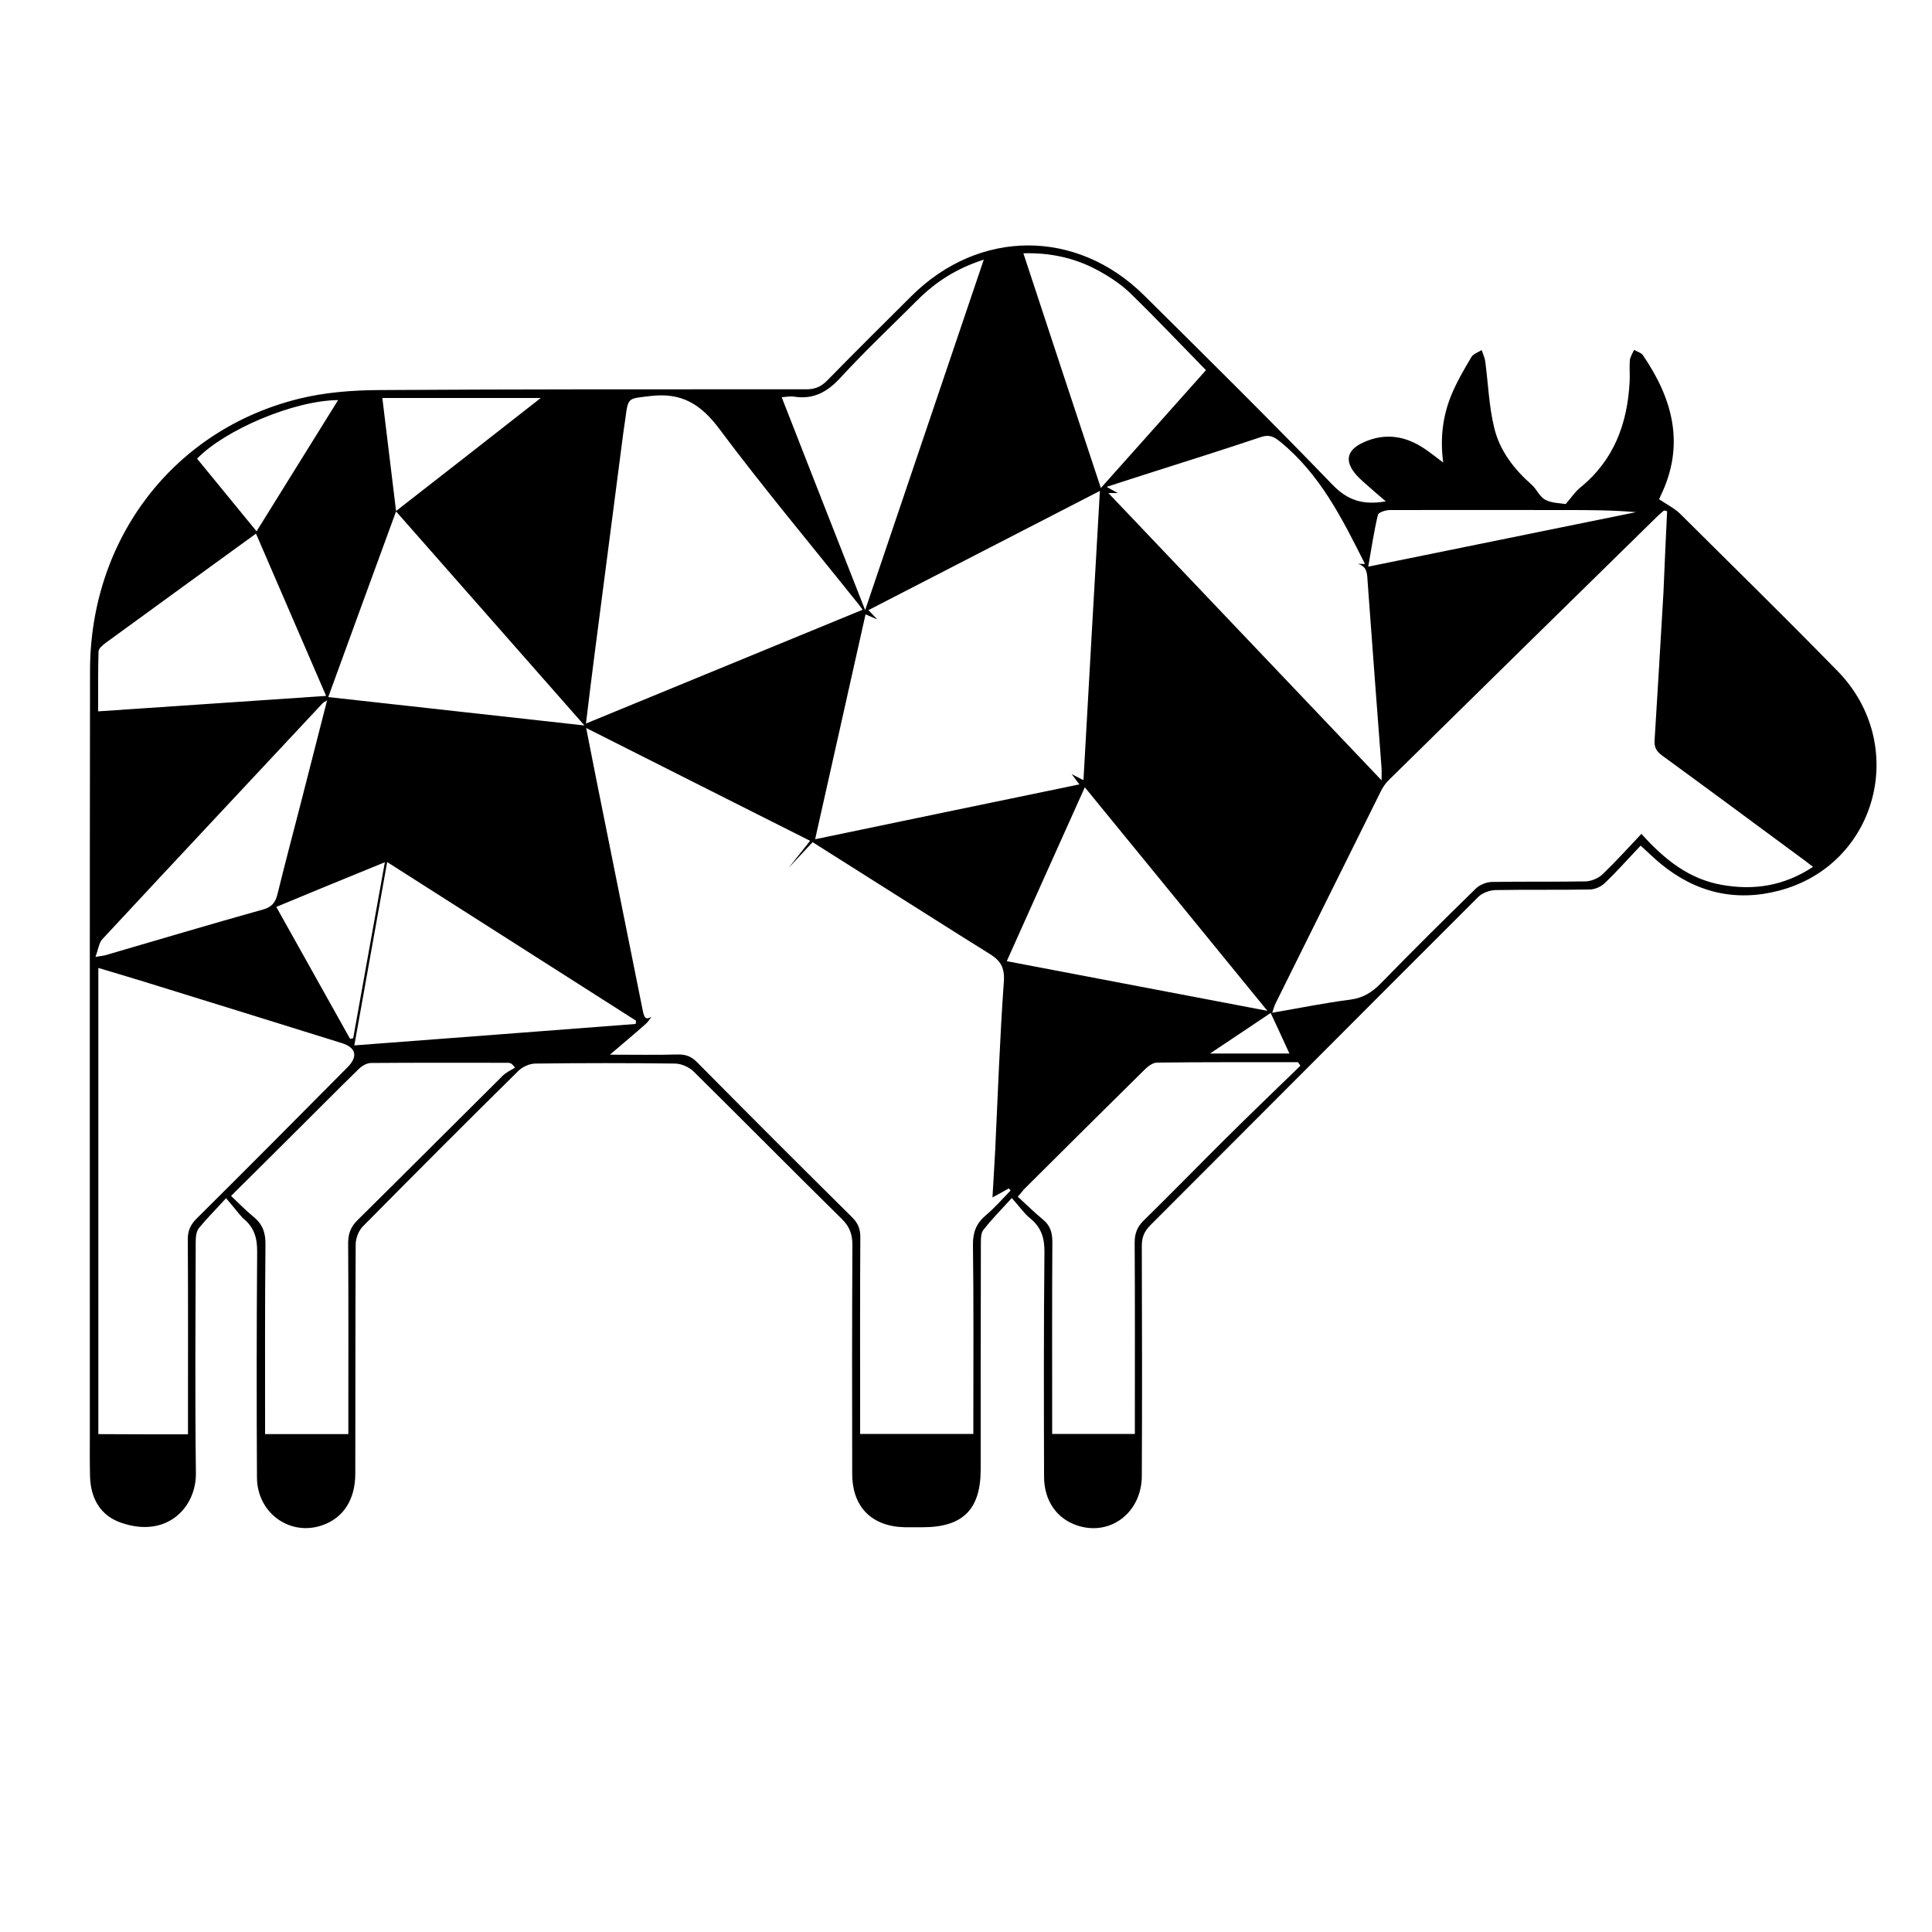
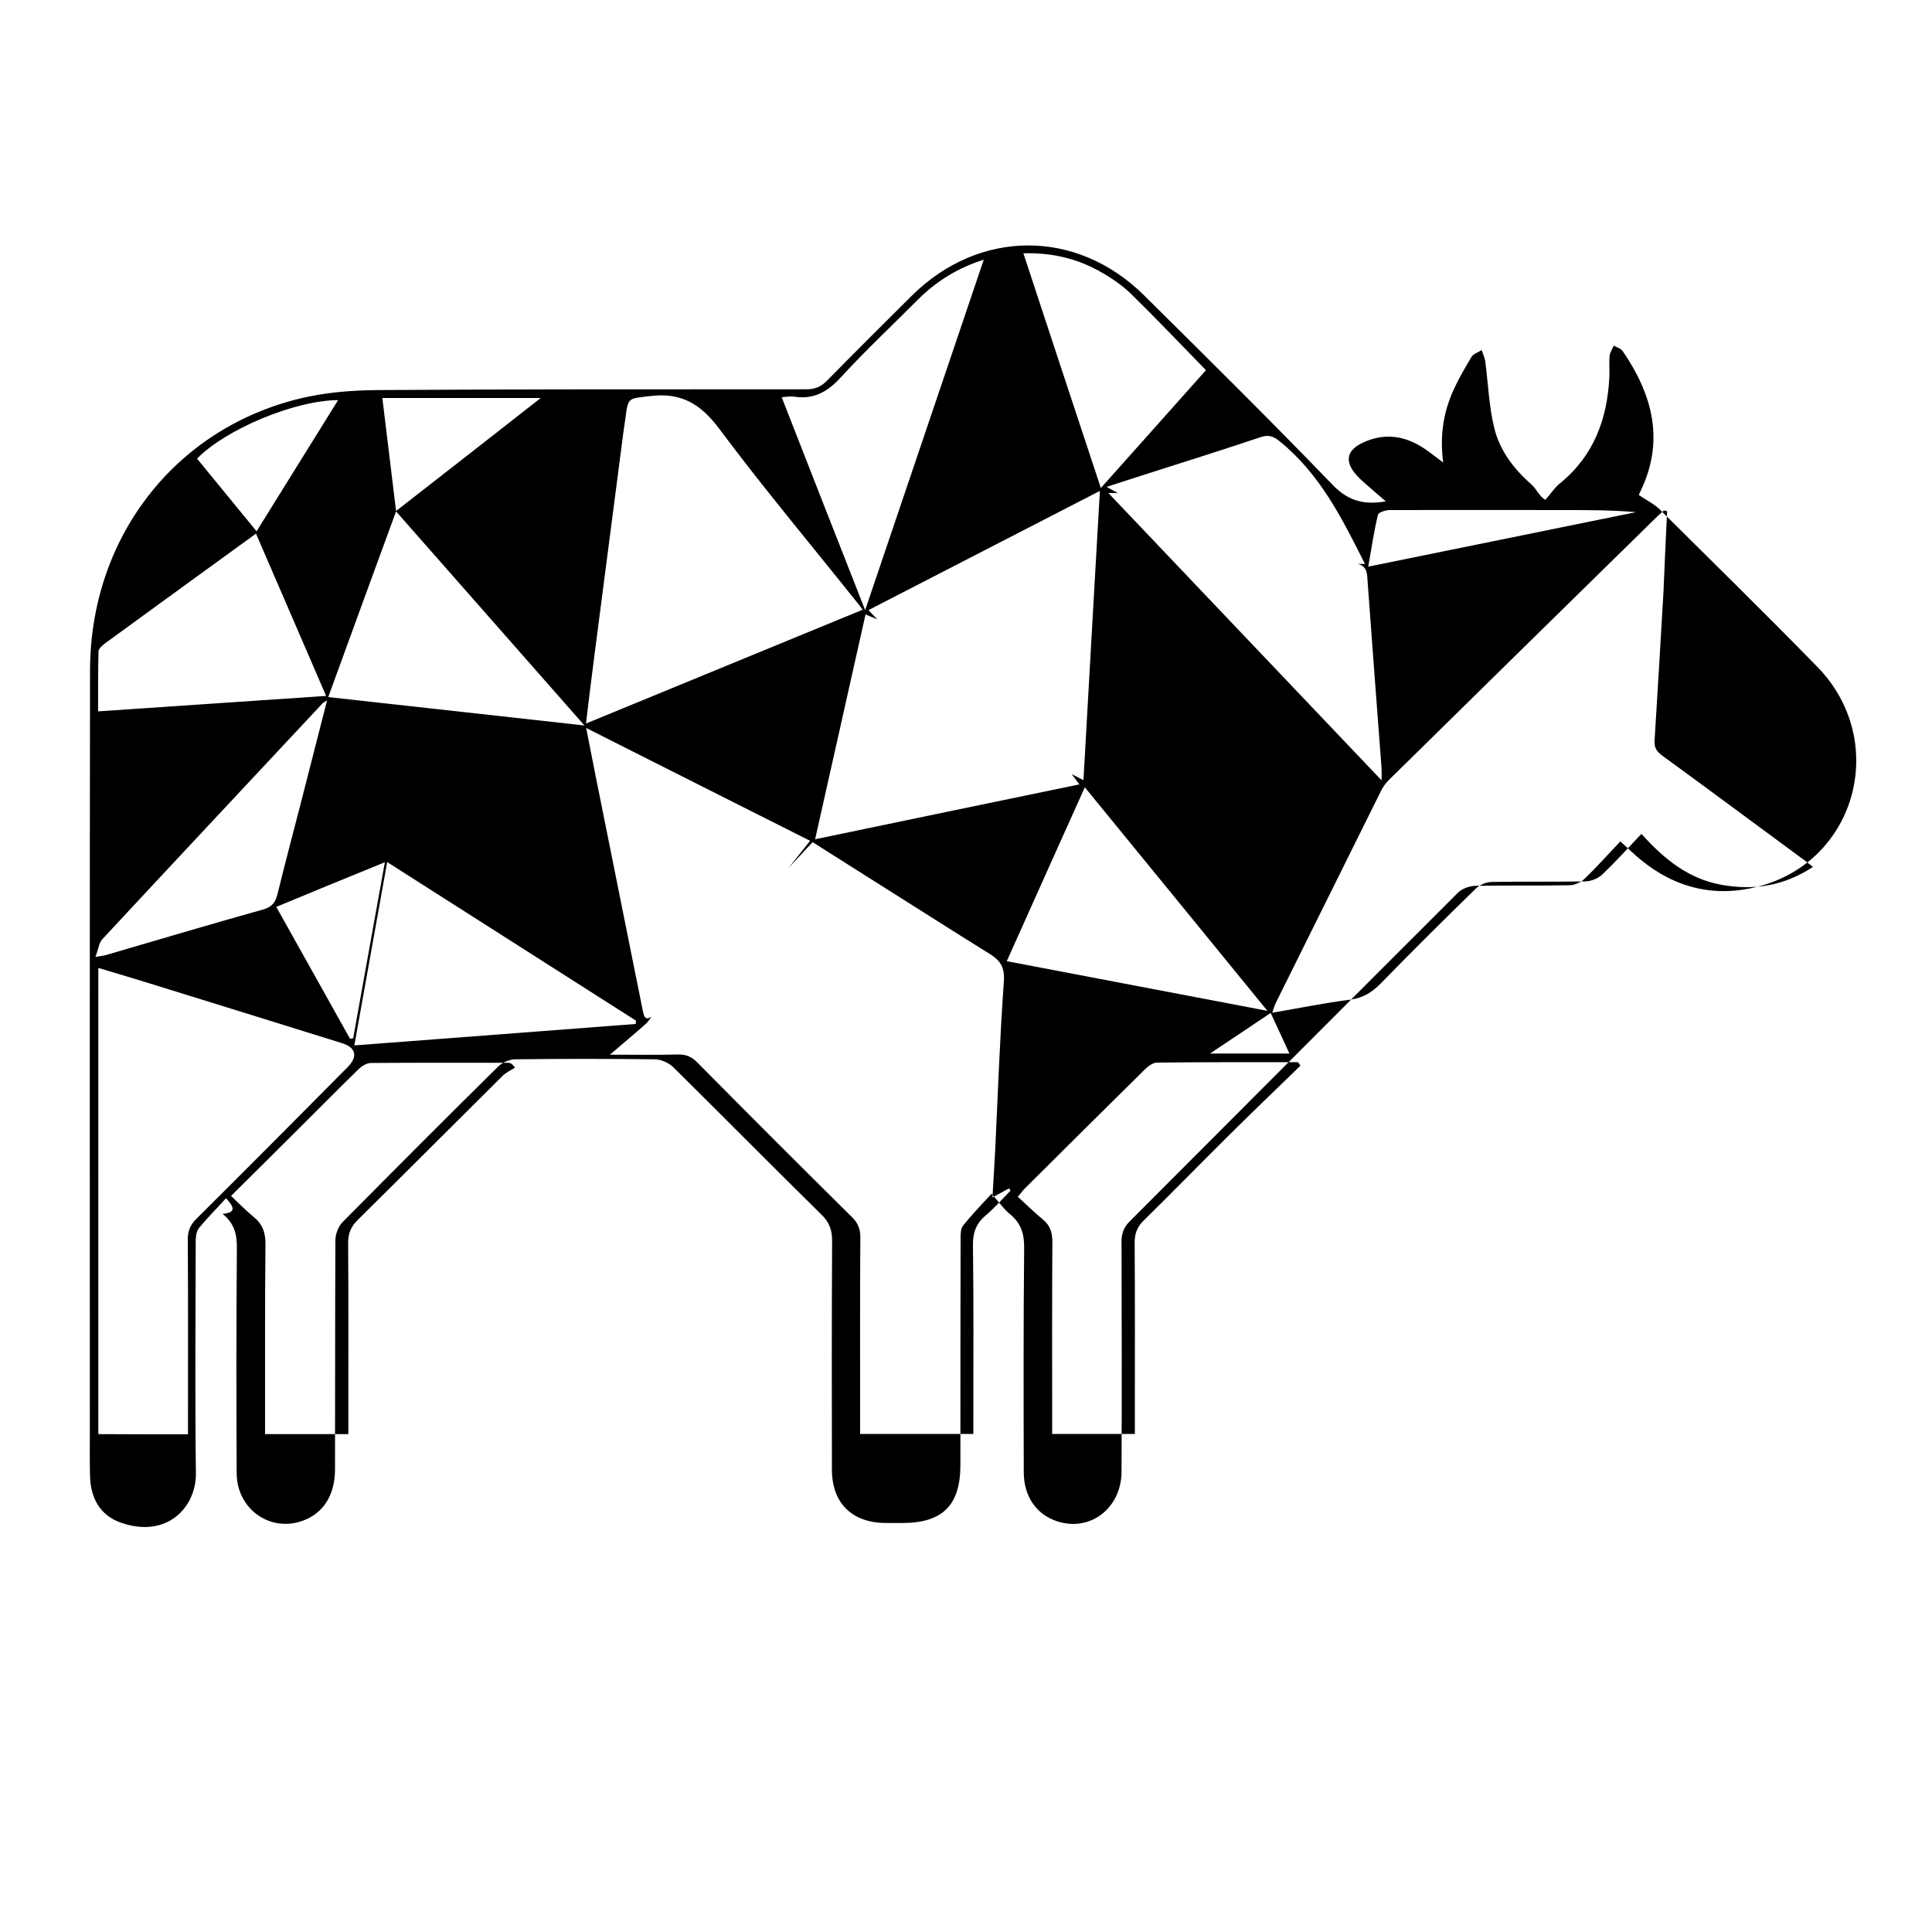
<svg xmlns="http://www.w3.org/2000/svg" version="1.1" id="Layer_1" x="0px" y="0px" viewBox="0 0 1000 1000" style="enable-background:new 0 0 1000 1000;" xml:space="preserve">
  <g>
-     <path d="M117,620.2c-5.1,5.6-9.8,10.3-14,15.4c-1.4,1.7-1.7,4.7-1.7,7.1c-0.1,39.9-0.4,79.9,0.1,119.8c0.2,17.7-15,34-38.9,25.6   c-10.8-3.8-15.6-12.8-15.9-24c-0.2-7.3-0.1-14.5-0.1-21.8c0-131.8-0.1-263.6,0.1-395.3c0.1-68.3,43.4-124.8,108.5-140.7   c13.1-3.2,27-4.3,40.6-4.4c73.9-0.5,147.8-0.4,221.7-0.4c4.4,0,7.5-1.3,10.6-4.4c14.5-14.8,29.2-29.4,43.9-44   c34.9-34.6,85.3-34.8,120.2-0.3c32.8,32.5,65.6,64.9,97.6,98.1c8,8.3,16.1,10.6,27.6,8.6c-3.3-2.8-6.1-5.2-8.8-7.6   c-2.2-2-4.6-3.9-6.5-6.1c-6.3-7.2-4.9-13,3.9-16.9c11.1-5,21.6-3.3,31.5,3.4c3,2,5.8,4.3,9.6,7.1c-1.7-12.7-0.2-24.1,4.2-34.9   c2.8-6.8,6.6-13.3,10.4-19.7c1-1.7,3.5-2.4,5.3-3.6c0.7,2.1,1.7,4.1,1.9,6.2c1.5,11.4,1.9,23,4.6,34c2.8,11.8,10.2,21.4,19.4,29.5   c2.6,2.3,4.1,6.3,7.1,7.8c3.4,1.8,7.8,1.7,10.5,2.2c3.1-3.6,5-6.5,7.5-8.5c17.5-14.2,24.5-33.2,25.6-55c0.2-3.6-0.2-7.3,0.1-10.9   c0.2-1.8,1.4-3.6,2.2-5.4c1.5,0.9,3.6,1.4,4.6,2.8c15.5,22.7,21.9,46.5,9.1,72.8c-0.4,0.8-0.7,1.6-1,2.4c-0.1,0.2,0,0.4-0.1-0.9   c4.3,2.9,8.2,4.8,11.1,7.6c27.3,27.1,54.7,54,81.6,81.5c37.2,38.1,20.6,100.4-30.3,113.7c-22.5,5.9-43.1,1-61.2-13.9   c-3.3-2.7-6.3-5.7-10.4-9.4c-6.3,6.6-12.2,13.3-18.7,19.5c-1.9,1.8-5.1,3.2-7.7,3.2c-16.2,0.3-32.5,0-48.7,0.3   c-3,0.1-6.8,1.4-8.9,3.5c-56.7,56.6-113.1,113.3-169.8,170c-3.1,3.1-4.4,6.2-4.4,10.6c0.1,39.7,0.2,79.5,0,119.2   c-0.1,18.8-16.1,31.1-33.1,25.7c-10.9-3.5-17.5-12.9-17.5-25.5c-0.1-38.7-0.2-77.3,0.2-116c0.1-7.5-1.7-13-7.5-17.7   c-3.1-2.5-5.4-6-9.4-10.4c-5.5,6-10.4,11-14.7,16.5c-1.3,1.6-1.3,4.4-1.3,6.6c-0.1,39.1-0.1,78.2-0.1,117.3c0,20.8-9.2,30-30.1,30   c-3,0-6,0-9,0c-17.2-0.3-27.4-10.4-27.4-27.7c-0.1-39.5-0.1-79,0.1-118.5c0-5.5-1.5-9.5-5.5-13.4c-25.7-25.3-51.1-51-76.8-76.4   c-2.3-2.2-6.1-3.9-9.3-4c-24.1-0.3-48.3-0.3-72.4,0c-3,0-6.6,1.6-8.8,3.7c-27.1,26.7-53.9,53.6-80.6,80.6c-2.2,2.2-3.7,6.2-3.7,9.4   c-0.2,39.5-0.1,79-0.2,118.5c0,13.4-6.1,22.9-16.9,26.7c-16.8,6-33.9-6.2-34-24.6c-0.2-38.9-0.2-77.7,0.1-116.6   c0.1-7.4-1.5-13-7.4-17.7C123,627.6,120.6,624.2,117,620.2z M578.6,255.2c-1.2,0-2.4,0-4.9,0c47.3,49.8,93.9,98.7,141.4,148.7   c0-3.2,0.1-4.7,0-6.2c-2.4-32.1-4.9-64.2-7.2-96.3c-0.3-4.1,0-8.1-5-9.5c1,0,2,0,3.6,0c-11.8-23.5-23.2-46.4-43.8-63.2   c-3.3-2.7-5.7-3.9-10-2.5c-18.5,6.2-37.1,12.1-55.7,18c-7.7,2.5-15.4,4.9-24.2,7.8C575.4,253.5,577,254.3,578.6,255.2z    M554.7,400.7c1.8,0.9,3.6,1.8,6.1,3.1c2.8-50.1,5.6-99.2,8.5-149.7c-40.7,21-80.1,41.2-119.8,61.7c2,2.1,3.3,3.5,4.6,4.8   c-1.8-0.8-3.7-1.6-6.1-2.6c-8.7,38.7-17.2,76.9-26.1,116.4c46.5-9.7,91.3-19,136.8-28.4C557,403.7,555.8,402.2,554.7,400.7z    M337.2,526.3c-1,1.3-1.8,2.7-3,3.7c-5.6,5-11.4,9.8-18.5,15.9c13,0,24.1,0.2,35.1-0.1c4.1-0.1,7.1,1,10.1,4.1   c26.6,26.9,53.3,53.6,80.2,80.2c3.2,3.2,4.3,6.4,4.2,10.7c-0.2,31.2-0.1,62.4-0.1,93.6c0,2.5,0,5,0,7.8c19.9,0,39,0,58.6,0   c0-2.8,0-5.1,0-7.4c0-30.1,0.2-60.2-0.2-90.3c-0.1-6.6,1.7-11.3,6.7-15.5c4.6-3.9,8.6-8.5,12.8-12.8c-0.3-0.4-0.6-0.7-0.9-1.1   c-2.6,1.4-5.1,2.9-8.5,4.7c0.5-8.9,1-16.5,1.4-24.2c1.4-29.2,2.4-58.5,4.5-87.6c0.5-7.4-1.9-10.9-7.4-14.3   c-20.3-12.6-40.4-25.5-60.6-38.2c-10.1-6.4-20.1-12.7-31-19.6c-4.3,4.6-8.3,8.9-12.4,13.3c3.6-4.5,7.2-9.1,11.1-14   c-38.7-19.5-76.7-38.6-115.9-58.4c1.9,9.7,3.5,17.8,5.1,25.9c8.1,40.3,16.2,80.6,24.3,120.9C333.5,526.4,334,528.2,337.2,526.3z    M862.9,264.6c-0.5-0.1-1.1-0.3-1.6-0.4c-1.3,1.1-2.6,2.2-3.8,3.4c-46.2,45.3-92.4,90.6-138.5,136c-1.8,1.7-3.3,3.9-4.4,6.2   c-18.1,36.4-36.2,72.9-54.3,109.4c-0.7,1.4-1.1,2.9-1.8,5c14-2.4,27.2-5.1,40.5-6.8c6.7-0.9,11.3-3.9,15.8-8.5   c16.1-16.5,32.5-32.8,49-48.9c2-2,5.4-3.4,8.2-3.5c16.2-0.3,32.5,0,48.7-0.3c3-0.1,6.6-1.6,8.7-3.6c6.9-6.6,13.3-13.7,20.2-21   c12.1,13.5,24.7,23.4,41.6,26.4c16.8,3,32.3,0.5,47.2-9.3c-2.6-2-4.4-3.5-6.3-4.8c-23.9-17.6-47.7-35.3-71.6-52.7   c-2.9-2.1-4.3-4.1-4.1-7.8c1.6-25.6,3.1-51.1,4.6-76.7C861.6,292.5,862.2,278.5,862.9,264.6z M97.3,742.4c0-2.9,0-5.2,0-7.5   c0-31.2,0.1-62.3-0.1-93.5c0-4.4,1.4-7.5,4.5-10.6c26.2-26,52.2-52.2,78.2-78.4c5.5-5.6,4.4-10.2-3-12.5   c-34.1-10.6-68.3-21.3-102.4-31.8c-7.8-2.4-15.6-4.7-23.6-7.1c0,80.8,0,160.9,0,241.3C66.5,742.4,81.4,742.4,97.3,742.4z    M446.5,315.6c-1.5-2-2.3-3.2-3.3-4.3c-23.7-29.7-48.1-58.8-70.8-89.2c-9.7-13-19.7-19.1-35.9-17.1c-11.3,1.4-11.4,0.4-12.8,11.6   c-0.3,2.5-0.8,5.1-1.1,7.6c-5,38.3-9.9,76.5-14.9,114.8c-1.5,11.5-2.9,23-4.4,35.5C351.5,354.7,398.6,335.3,446.5,315.6z    M266.6,552.6c-0.6-0.7-1.2-1.4-1.8-2c-0.6-0.2-1.1-0.5-1.7-0.5c-23.7,0-47.4-0.1-71.1,0.1c-2.2,0-4.8,1.6-6.4,3.2   c-10.6,10.3-20.9,20.8-31.3,31.1c-11.3,11.3-22.6,22.5-34.7,34.5c4.1,3.9,7.7,7.6,11.6,10.8c4.7,3.8,6.3,8.2,6.2,14.4   c-0.3,30.3-0.2,60.6-0.2,90.9c0,2.3,0,4.6,0,7.2c14.6,0,28.5,0,43.1,0c0-2.7,0-5,0-7.3c0-30.5,0.1-61-0.1-91.6   c0-4.8,1.3-8.3,4.8-11.8c25-24.7,49.9-49.7,74.9-74.5C261.7,555.2,264.3,554,266.6,552.6z M673.1,551.6c-0.4-0.6-0.8-1.2-1.3-1.8   c-24.3,0-48.6-0.1-72.9,0.2c-2.1,0-4.6,1.8-6.3,3.5c-20.7,20.4-41.2,40.8-61.8,61.3c-1.2,1.1-2.1,2.5-4,4.6   c4.5,4.1,8.6,8.2,13,11.8c3.8,3.1,4.9,6.8,4.9,11.7c-0.2,30.9-0.1,61.9-0.1,92.8c0,2.2,0,4.5,0,6.5c14.8,0,28.5,0,42.8,0   c0-2.8,0-5.1,0-7.4c0-30.5,0.1-61-0.1-91.6c0-4.6,1.2-8,4.5-11.3c14.3-14,28.3-28.4,42.6-42.6C647.1,576.7,660.1,564.2,673.1,551.6   z M447.8,315.8c20.7-61.1,40.9-120.8,61.4-181.4c-14.1,4.5-24.9,11.5-34.2,20.8c-13.3,13.3-27,26.2-39.7,40   c-6.9,7.6-14.1,11.7-24.3,10.1c-1.8-0.3-3.7,0.1-6.4,0.3C418.9,242.2,433,278.2,447.8,315.8z M183.4,541.1   c49.1-3.7,97.3-7.4,145.6-11.1c0.1-0.6,0.2-1.1,0.2-1.7c-42.7-27.2-85.3-54.4-128.8-82.1C194.6,478.4,189.1,509.3,183.4,541.1z    M169.9,360.8c44.3,4.9,87.7,9.7,132.6,14.7c-33-37.5-64.9-73.7-97.5-110.8C193.1,297.1,181.7,328.4,169.9,360.8z M521.1,497.5   c44.8,8.5,89,17,134.9,25.7c-32-39.2-62.9-77.1-94.5-115.7C547.8,438,534.6,467.3,521.1,497.5z M132.5,276.2   c-26.7,19.4-52.4,38-78,56.7c-1.4,1.1-3.4,2.7-3.5,4.2c-0.3,10.1-0.2,20.3-0.2,31.1c39.4-2.7,78.2-5.3,118-8   C156.5,331.8,144.7,304.4,132.5,276.2z M529.7,131.1c13.4,40.7,26.5,80.5,40.1,121.5c18.8-21.1,36.8-41.2,54.4-61   c-13.3-13.6-25.9-26.9-39-39.7c-4.7-4.5-10.3-8.3-16.1-11.5C557.3,133.8,544.4,130.7,529.7,131.1z M49.4,495.3   c3.2-0.6,4.2-0.6,5.2-0.9c27.1-7.9,54.2-16,81.4-23.6c4.8-1.3,6.6-3.7,7.7-8.3c3.9-15.9,8.1-31.7,12.2-47.6   c4.4-17.2,8.8-34.4,13.4-52.4c-1.4,0.9-2,1.1-2.4,1.6c-38,40.7-76.1,81.3-114,122.1C51.2,488.1,50.9,491.3,49.4,495.3z M205,264.5   c25.2-19.6,49.5-38.6,74.9-58.5c-28.2,0-54.7,0-82,0C200.3,225.6,202.6,244.5,205,264.5z M143,469.4c13,23.2,25.6,45.8,38.2,68.3   c0.5-0.1,1.1-0.2,1.6-0.3c5.4-29.9,10.8-59.9,16.4-91.1C179.8,454.2,161.8,461.6,143,469.4z M102,237.4   c10.1,12.3,20.2,24.7,30.8,37.6c14.4-23.1,28.1-45.3,42.2-67.9C152.5,207.2,116.6,222.3,102,237.4z M708.2,293.3   c47.1-9.6,92.9-18.9,138.6-28.2c-12.3-1.1-24.5-1.1-36.6-1.1c-30.3,0-60.6-0.1-90.9,0c-2.1,0-5.8,1.2-6.1,2.5   C711.2,274.9,709.9,283.5,708.2,293.3z M667.4,545.3c-3.5-7.7-6.5-14.1-9.7-21c-10.6,7.1-20.4,13.7-31.4,21   C640.7,545.3,653.4,545.3,667.4,545.3z" />
+     <path d="M117,620.2c-5.1,5.6-9.8,10.3-14,15.4c-1.4,1.7-1.7,4.7-1.7,7.1c-0.1,39.9-0.4,79.9,0.1,119.8c0.2,17.7-15,34-38.9,25.6   c-10.8-3.8-15.6-12.8-15.9-24c-0.2-7.3-0.1-14.5-0.1-21.8c0-131.8-0.1-263.6,0.1-395.3c0.1-68.3,43.4-124.8,108.5-140.7   c13.1-3.2,27-4.3,40.6-4.4c73.9-0.5,147.8-0.4,221.7-0.4c4.4,0,7.5-1.3,10.6-4.4c14.5-14.8,29.2-29.4,43.9-44   c34.9-34.6,85.3-34.8,120.2-0.3c32.8,32.5,65.6,64.9,97.6,98.1c8,8.3,16.1,10.6,27.6,8.6c-3.3-2.8-6.1-5.2-8.8-7.6   c-2.2-2-4.6-3.9-6.5-6.1c-6.3-7.2-4.9-13,3.9-16.9c11.1-5,21.6-3.3,31.5,3.4c3,2,5.8,4.3,9.6,7.1c-1.7-12.7-0.2-24.1,4.2-34.9   c2.8-6.8,6.6-13.3,10.4-19.7c1-1.7,3.5-2.4,5.3-3.6c0.7,2.1,1.7,4.1,1.9,6.2c1.5,11.4,1.9,23,4.6,34c2.8,11.8,10.2,21.4,19.4,29.5   c2.6,2.3,4.1,6.3,7.1,7.8c3.1-3.6,5-6.5,7.5-8.5c17.5-14.2,24.5-33.2,25.6-55c0.2-3.6-0.2-7.3,0.1-10.9   c0.2-1.8,1.4-3.6,2.2-5.4c1.5,0.9,3.6,1.4,4.6,2.8c15.5,22.7,21.9,46.5,9.1,72.8c-0.4,0.8-0.7,1.6-1,2.4c-0.1,0.2,0,0.4-0.1-0.9   c4.3,2.9,8.2,4.8,11.1,7.6c27.3,27.1,54.7,54,81.6,81.5c37.2,38.1,20.6,100.4-30.3,113.7c-22.5,5.9-43.1,1-61.2-13.9   c-3.3-2.7-6.3-5.7-10.4-9.4c-6.3,6.6-12.2,13.3-18.7,19.5c-1.9,1.8-5.1,3.2-7.7,3.2c-16.2,0.3-32.5,0-48.7,0.3   c-3,0.1-6.8,1.4-8.9,3.5c-56.7,56.6-113.1,113.3-169.8,170c-3.1,3.1-4.4,6.2-4.4,10.6c0.1,39.7,0.2,79.5,0,119.2   c-0.1,18.8-16.1,31.1-33.1,25.7c-10.9-3.5-17.5-12.9-17.5-25.5c-0.1-38.7-0.2-77.3,0.2-116c0.1-7.5-1.7-13-7.5-17.7   c-3.1-2.5-5.4-6-9.4-10.4c-5.5,6-10.4,11-14.7,16.5c-1.3,1.6-1.3,4.4-1.3,6.6c-0.1,39.1-0.1,78.2-0.1,117.3c0,20.8-9.2,30-30.1,30   c-3,0-6,0-9,0c-17.2-0.3-27.4-10.4-27.4-27.7c-0.1-39.5-0.1-79,0.1-118.5c0-5.5-1.5-9.5-5.5-13.4c-25.7-25.3-51.1-51-76.8-76.4   c-2.3-2.2-6.1-3.9-9.3-4c-24.1-0.3-48.3-0.3-72.4,0c-3,0-6.6,1.6-8.8,3.7c-27.1,26.7-53.9,53.6-80.6,80.6c-2.2,2.2-3.7,6.2-3.7,9.4   c-0.2,39.5-0.1,79-0.2,118.5c0,13.4-6.1,22.9-16.9,26.7c-16.8,6-33.9-6.2-34-24.6c-0.2-38.9-0.2-77.7,0.1-116.6   c0.1-7.4-1.5-13-7.4-17.7C123,627.6,120.6,624.2,117,620.2z M578.6,255.2c-1.2,0-2.4,0-4.9,0c47.3,49.8,93.9,98.7,141.4,148.7   c0-3.2,0.1-4.7,0-6.2c-2.4-32.1-4.9-64.2-7.2-96.3c-0.3-4.1,0-8.1-5-9.5c1,0,2,0,3.6,0c-11.8-23.5-23.2-46.4-43.8-63.2   c-3.3-2.7-5.7-3.9-10-2.5c-18.5,6.2-37.1,12.1-55.7,18c-7.7,2.5-15.4,4.9-24.2,7.8C575.4,253.5,577,254.3,578.6,255.2z    M554.7,400.7c1.8,0.9,3.6,1.8,6.1,3.1c2.8-50.1,5.6-99.2,8.5-149.7c-40.7,21-80.1,41.2-119.8,61.7c2,2.1,3.3,3.5,4.6,4.8   c-1.8-0.8-3.7-1.6-6.1-2.6c-8.7,38.7-17.2,76.9-26.1,116.4c46.5-9.7,91.3-19,136.8-28.4C557,403.7,555.8,402.2,554.7,400.7z    M337.2,526.3c-1,1.3-1.8,2.7-3,3.7c-5.6,5-11.4,9.8-18.5,15.9c13,0,24.1,0.2,35.1-0.1c4.1-0.1,7.1,1,10.1,4.1   c26.6,26.9,53.3,53.6,80.2,80.2c3.2,3.2,4.3,6.4,4.2,10.7c-0.2,31.2-0.1,62.4-0.1,93.6c0,2.5,0,5,0,7.8c19.9,0,39,0,58.6,0   c0-2.8,0-5.1,0-7.4c0-30.1,0.2-60.2-0.2-90.3c-0.1-6.6,1.7-11.3,6.7-15.5c4.6-3.9,8.6-8.5,12.8-12.8c-0.3-0.4-0.6-0.7-0.9-1.1   c-2.6,1.4-5.1,2.9-8.5,4.7c0.5-8.9,1-16.5,1.4-24.2c1.4-29.2,2.4-58.5,4.5-87.6c0.5-7.4-1.9-10.9-7.4-14.3   c-20.3-12.6-40.4-25.5-60.6-38.2c-10.1-6.4-20.1-12.7-31-19.6c-4.3,4.6-8.3,8.9-12.4,13.3c3.6-4.5,7.2-9.1,11.1-14   c-38.7-19.5-76.7-38.6-115.9-58.4c1.9,9.7,3.5,17.8,5.1,25.9c8.1,40.3,16.2,80.6,24.3,120.9C333.5,526.4,334,528.2,337.2,526.3z    M862.9,264.6c-0.5-0.1-1.1-0.3-1.6-0.4c-1.3,1.1-2.6,2.2-3.8,3.4c-46.2,45.3-92.4,90.6-138.5,136c-1.8,1.7-3.3,3.9-4.4,6.2   c-18.1,36.4-36.2,72.9-54.3,109.4c-0.7,1.4-1.1,2.9-1.8,5c14-2.4,27.2-5.1,40.5-6.8c6.7-0.9,11.3-3.9,15.8-8.5   c16.1-16.5,32.5-32.8,49-48.9c2-2,5.4-3.4,8.2-3.5c16.2-0.3,32.5,0,48.7-0.3c3-0.1,6.6-1.6,8.7-3.6c6.9-6.6,13.3-13.7,20.2-21   c12.1,13.5,24.7,23.4,41.6,26.4c16.8,3,32.3,0.5,47.2-9.3c-2.6-2-4.4-3.5-6.3-4.8c-23.9-17.6-47.7-35.3-71.6-52.7   c-2.9-2.1-4.3-4.1-4.1-7.8c1.6-25.6,3.1-51.1,4.6-76.7C861.6,292.5,862.2,278.5,862.9,264.6z M97.3,742.4c0-2.9,0-5.2,0-7.5   c0-31.2,0.1-62.3-0.1-93.5c0-4.4,1.4-7.5,4.5-10.6c26.2-26,52.2-52.2,78.2-78.4c5.5-5.6,4.4-10.2-3-12.5   c-34.1-10.6-68.3-21.3-102.4-31.8c-7.8-2.4-15.6-4.7-23.6-7.1c0,80.8,0,160.9,0,241.3C66.5,742.4,81.4,742.4,97.3,742.4z    M446.5,315.6c-1.5-2-2.3-3.2-3.3-4.3c-23.7-29.7-48.1-58.8-70.8-89.2c-9.7-13-19.7-19.1-35.9-17.1c-11.3,1.4-11.4,0.4-12.8,11.6   c-0.3,2.5-0.8,5.1-1.1,7.6c-5,38.3-9.9,76.5-14.9,114.8c-1.5,11.5-2.9,23-4.4,35.5C351.5,354.7,398.6,335.3,446.5,315.6z    M266.6,552.6c-0.6-0.7-1.2-1.4-1.8-2c-0.6-0.2-1.1-0.5-1.7-0.5c-23.7,0-47.4-0.1-71.1,0.1c-2.2,0-4.8,1.6-6.4,3.2   c-10.6,10.3-20.9,20.8-31.3,31.1c-11.3,11.3-22.6,22.5-34.7,34.5c4.1,3.9,7.7,7.6,11.6,10.8c4.7,3.8,6.3,8.2,6.2,14.4   c-0.3,30.3-0.2,60.6-0.2,90.9c0,2.3,0,4.6,0,7.2c14.6,0,28.5,0,43.1,0c0-2.7,0-5,0-7.3c0-30.5,0.1-61-0.1-91.6   c0-4.8,1.3-8.3,4.8-11.8c25-24.7,49.9-49.7,74.9-74.5C261.7,555.2,264.3,554,266.6,552.6z M673.1,551.6c-0.4-0.6-0.8-1.2-1.3-1.8   c-24.3,0-48.6-0.1-72.9,0.2c-2.1,0-4.6,1.8-6.3,3.5c-20.7,20.4-41.2,40.8-61.8,61.3c-1.2,1.1-2.1,2.5-4,4.6   c4.5,4.1,8.6,8.2,13,11.8c3.8,3.1,4.9,6.8,4.9,11.7c-0.2,30.9-0.1,61.9-0.1,92.8c0,2.2,0,4.5,0,6.5c14.8,0,28.5,0,42.8,0   c0-2.8,0-5.1,0-7.4c0-30.5,0.1-61-0.1-91.6c0-4.6,1.2-8,4.5-11.3c14.3-14,28.3-28.4,42.6-42.6C647.1,576.7,660.1,564.2,673.1,551.6   z M447.8,315.8c20.7-61.1,40.9-120.8,61.4-181.4c-14.1,4.5-24.9,11.5-34.2,20.8c-13.3,13.3-27,26.2-39.7,40   c-6.9,7.6-14.1,11.7-24.3,10.1c-1.8-0.3-3.7,0.1-6.4,0.3C418.9,242.2,433,278.2,447.8,315.8z M183.4,541.1   c49.1-3.7,97.3-7.4,145.6-11.1c0.1-0.6,0.2-1.1,0.2-1.7c-42.7-27.2-85.3-54.4-128.8-82.1C194.6,478.4,189.1,509.3,183.4,541.1z    M169.9,360.8c44.3,4.9,87.7,9.7,132.6,14.7c-33-37.5-64.9-73.7-97.5-110.8C193.1,297.1,181.7,328.4,169.9,360.8z M521.1,497.5   c44.8,8.5,89,17,134.9,25.7c-32-39.2-62.9-77.1-94.5-115.7C547.8,438,534.6,467.3,521.1,497.5z M132.5,276.2   c-26.7,19.4-52.4,38-78,56.7c-1.4,1.1-3.4,2.7-3.5,4.2c-0.3,10.1-0.2,20.3-0.2,31.1c39.4-2.7,78.2-5.3,118-8   C156.5,331.8,144.7,304.4,132.5,276.2z M529.7,131.1c13.4,40.7,26.5,80.5,40.1,121.5c18.8-21.1,36.8-41.2,54.4-61   c-13.3-13.6-25.9-26.9-39-39.7c-4.7-4.5-10.3-8.3-16.1-11.5C557.3,133.8,544.4,130.7,529.7,131.1z M49.4,495.3   c3.2-0.6,4.2-0.6,5.2-0.9c27.1-7.9,54.2-16,81.4-23.6c4.8-1.3,6.6-3.7,7.7-8.3c3.9-15.9,8.1-31.7,12.2-47.6   c4.4-17.2,8.8-34.4,13.4-52.4c-1.4,0.9-2,1.1-2.4,1.6c-38,40.7-76.1,81.3-114,122.1C51.2,488.1,50.9,491.3,49.4,495.3z M205,264.5   c25.2-19.6,49.5-38.6,74.9-58.5c-28.2,0-54.7,0-82,0C200.3,225.6,202.6,244.5,205,264.5z M143,469.4c13,23.2,25.6,45.8,38.2,68.3   c0.5-0.1,1.1-0.2,1.6-0.3c5.4-29.9,10.8-59.9,16.4-91.1C179.8,454.2,161.8,461.6,143,469.4z M102,237.4   c10.1,12.3,20.2,24.7,30.8,37.6c14.4-23.1,28.1-45.3,42.2-67.9C152.5,207.2,116.6,222.3,102,237.4z M708.2,293.3   c47.1-9.6,92.9-18.9,138.6-28.2c-12.3-1.1-24.5-1.1-36.6-1.1c-30.3,0-60.6-0.1-90.9,0c-2.1,0-5.8,1.2-6.1,2.5   C711.2,274.9,709.9,283.5,708.2,293.3z M667.4,545.3c-3.5-7.7-6.5-14.1-9.7-21c-10.6,7.1-20.4,13.7-31.4,21   C640.7,545.3,653.4,545.3,667.4,545.3z" />
  </g>
</svg>